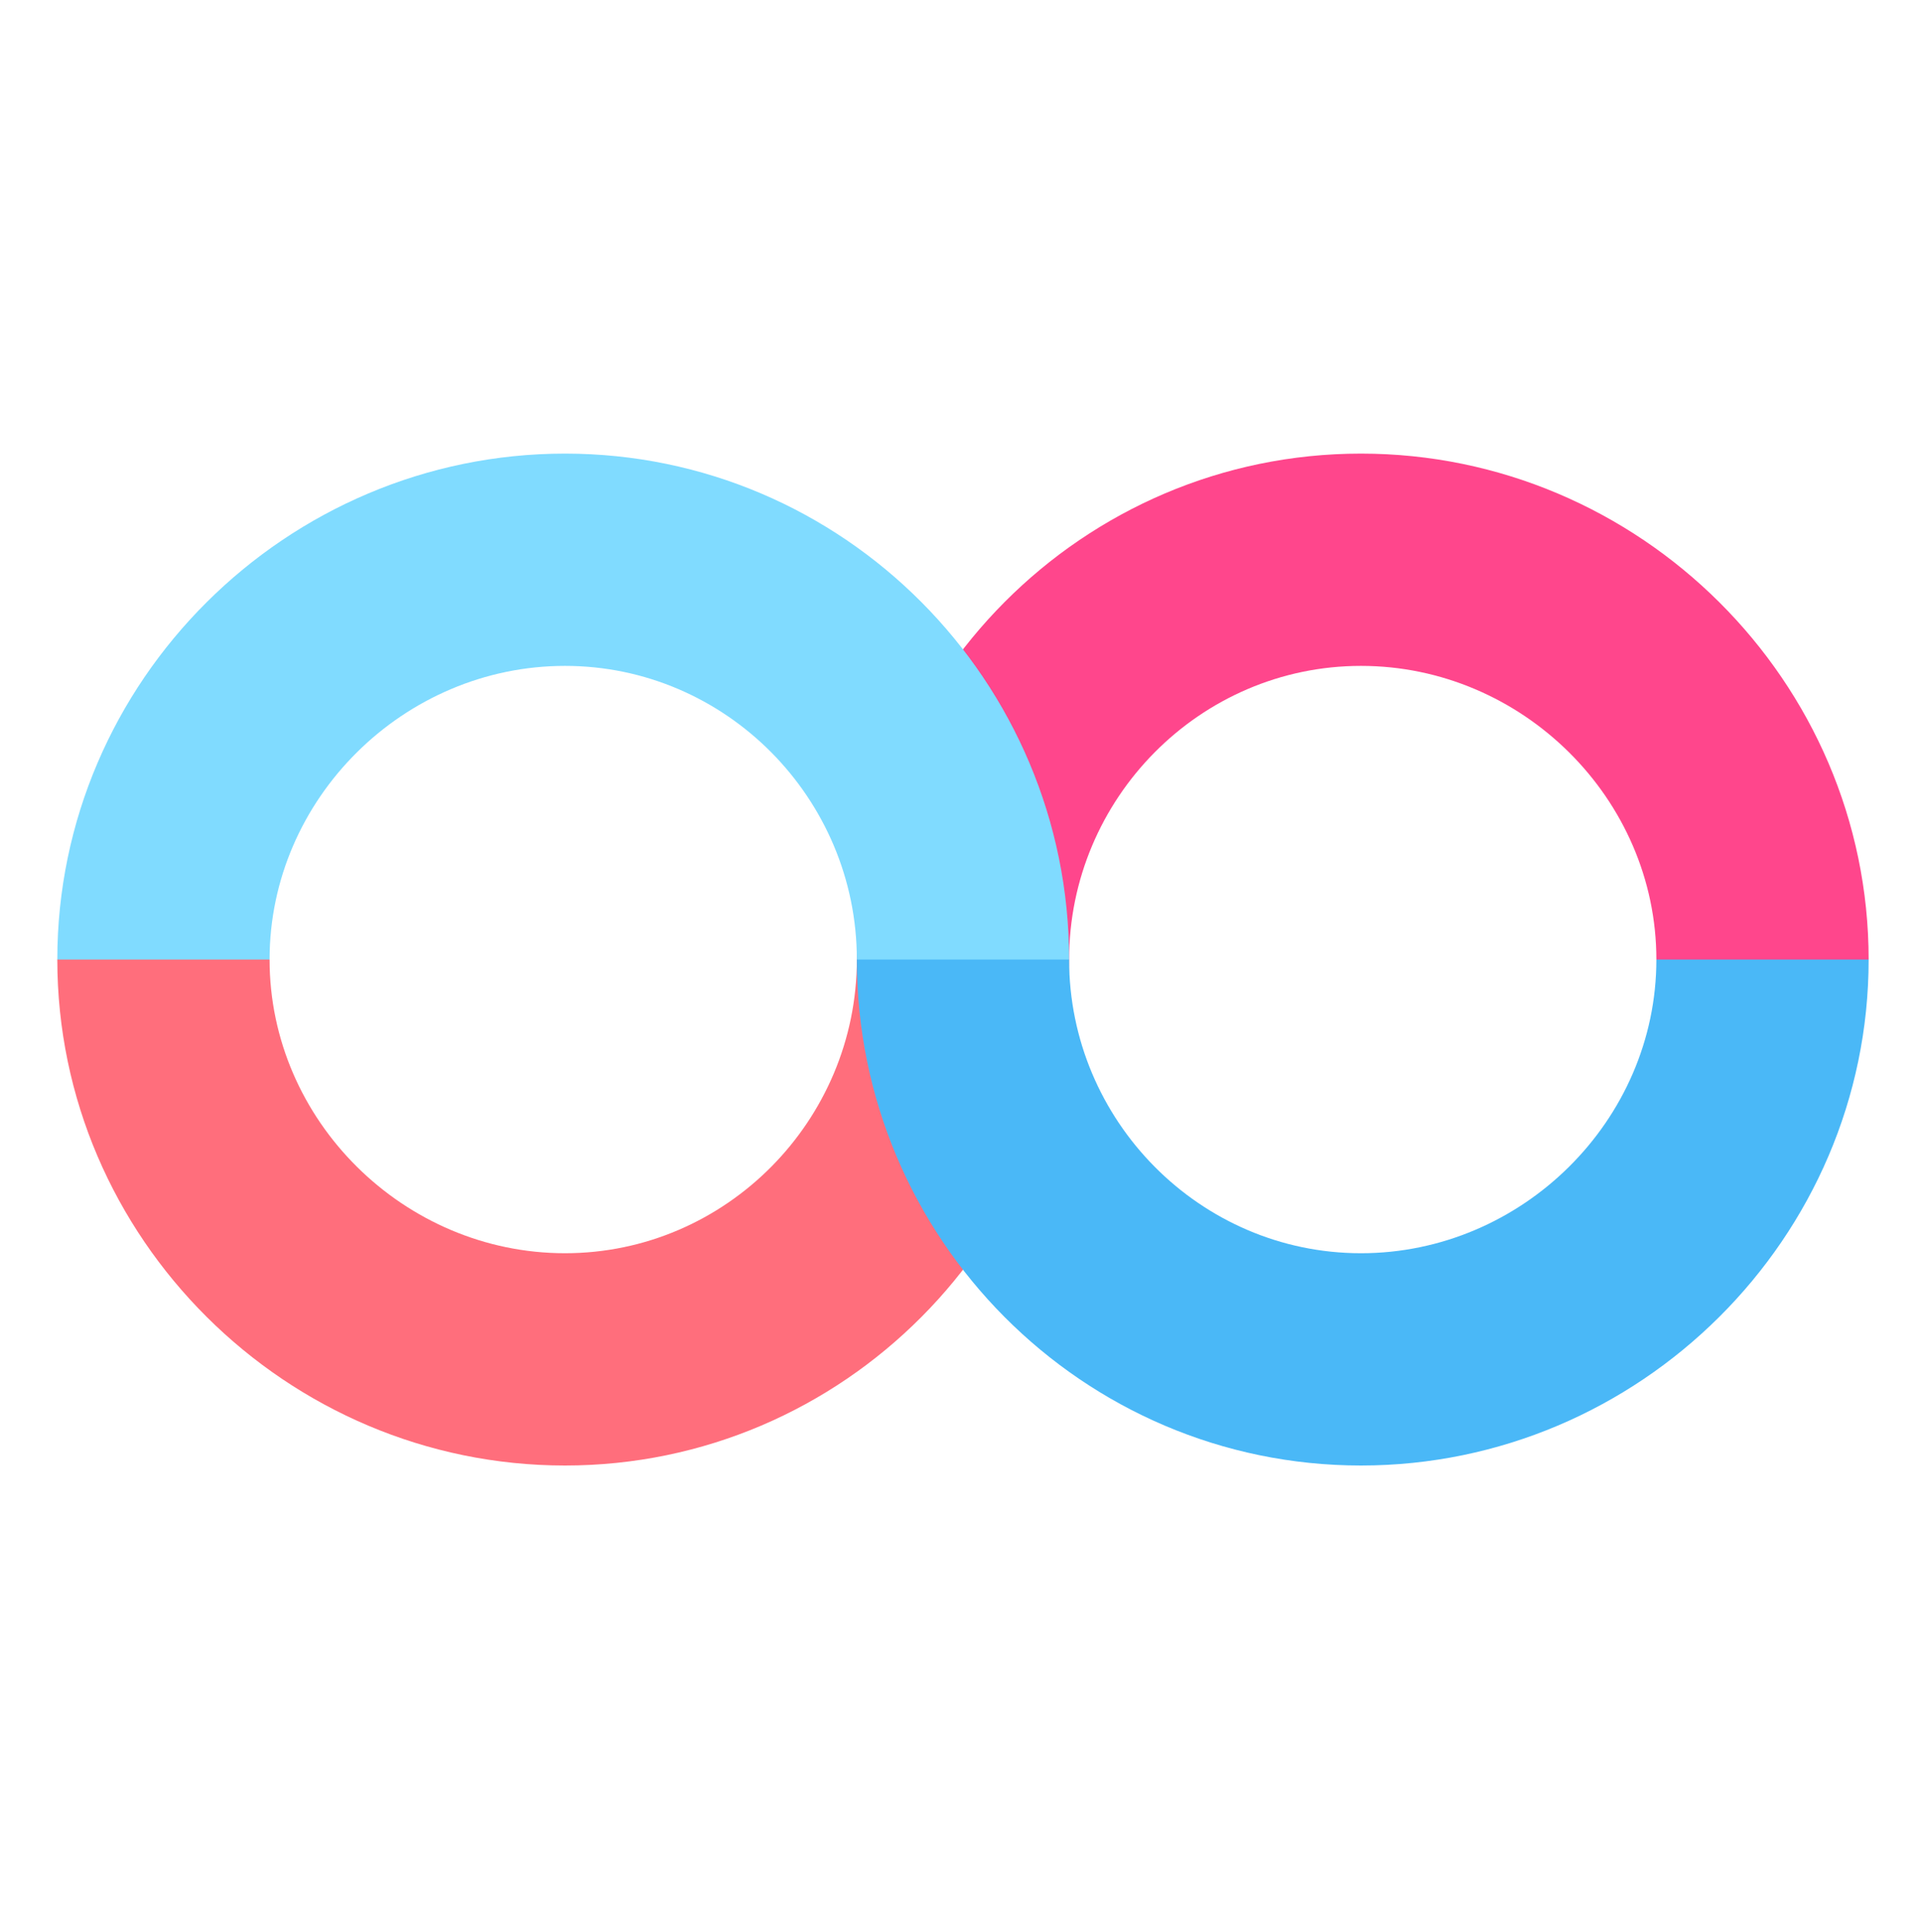
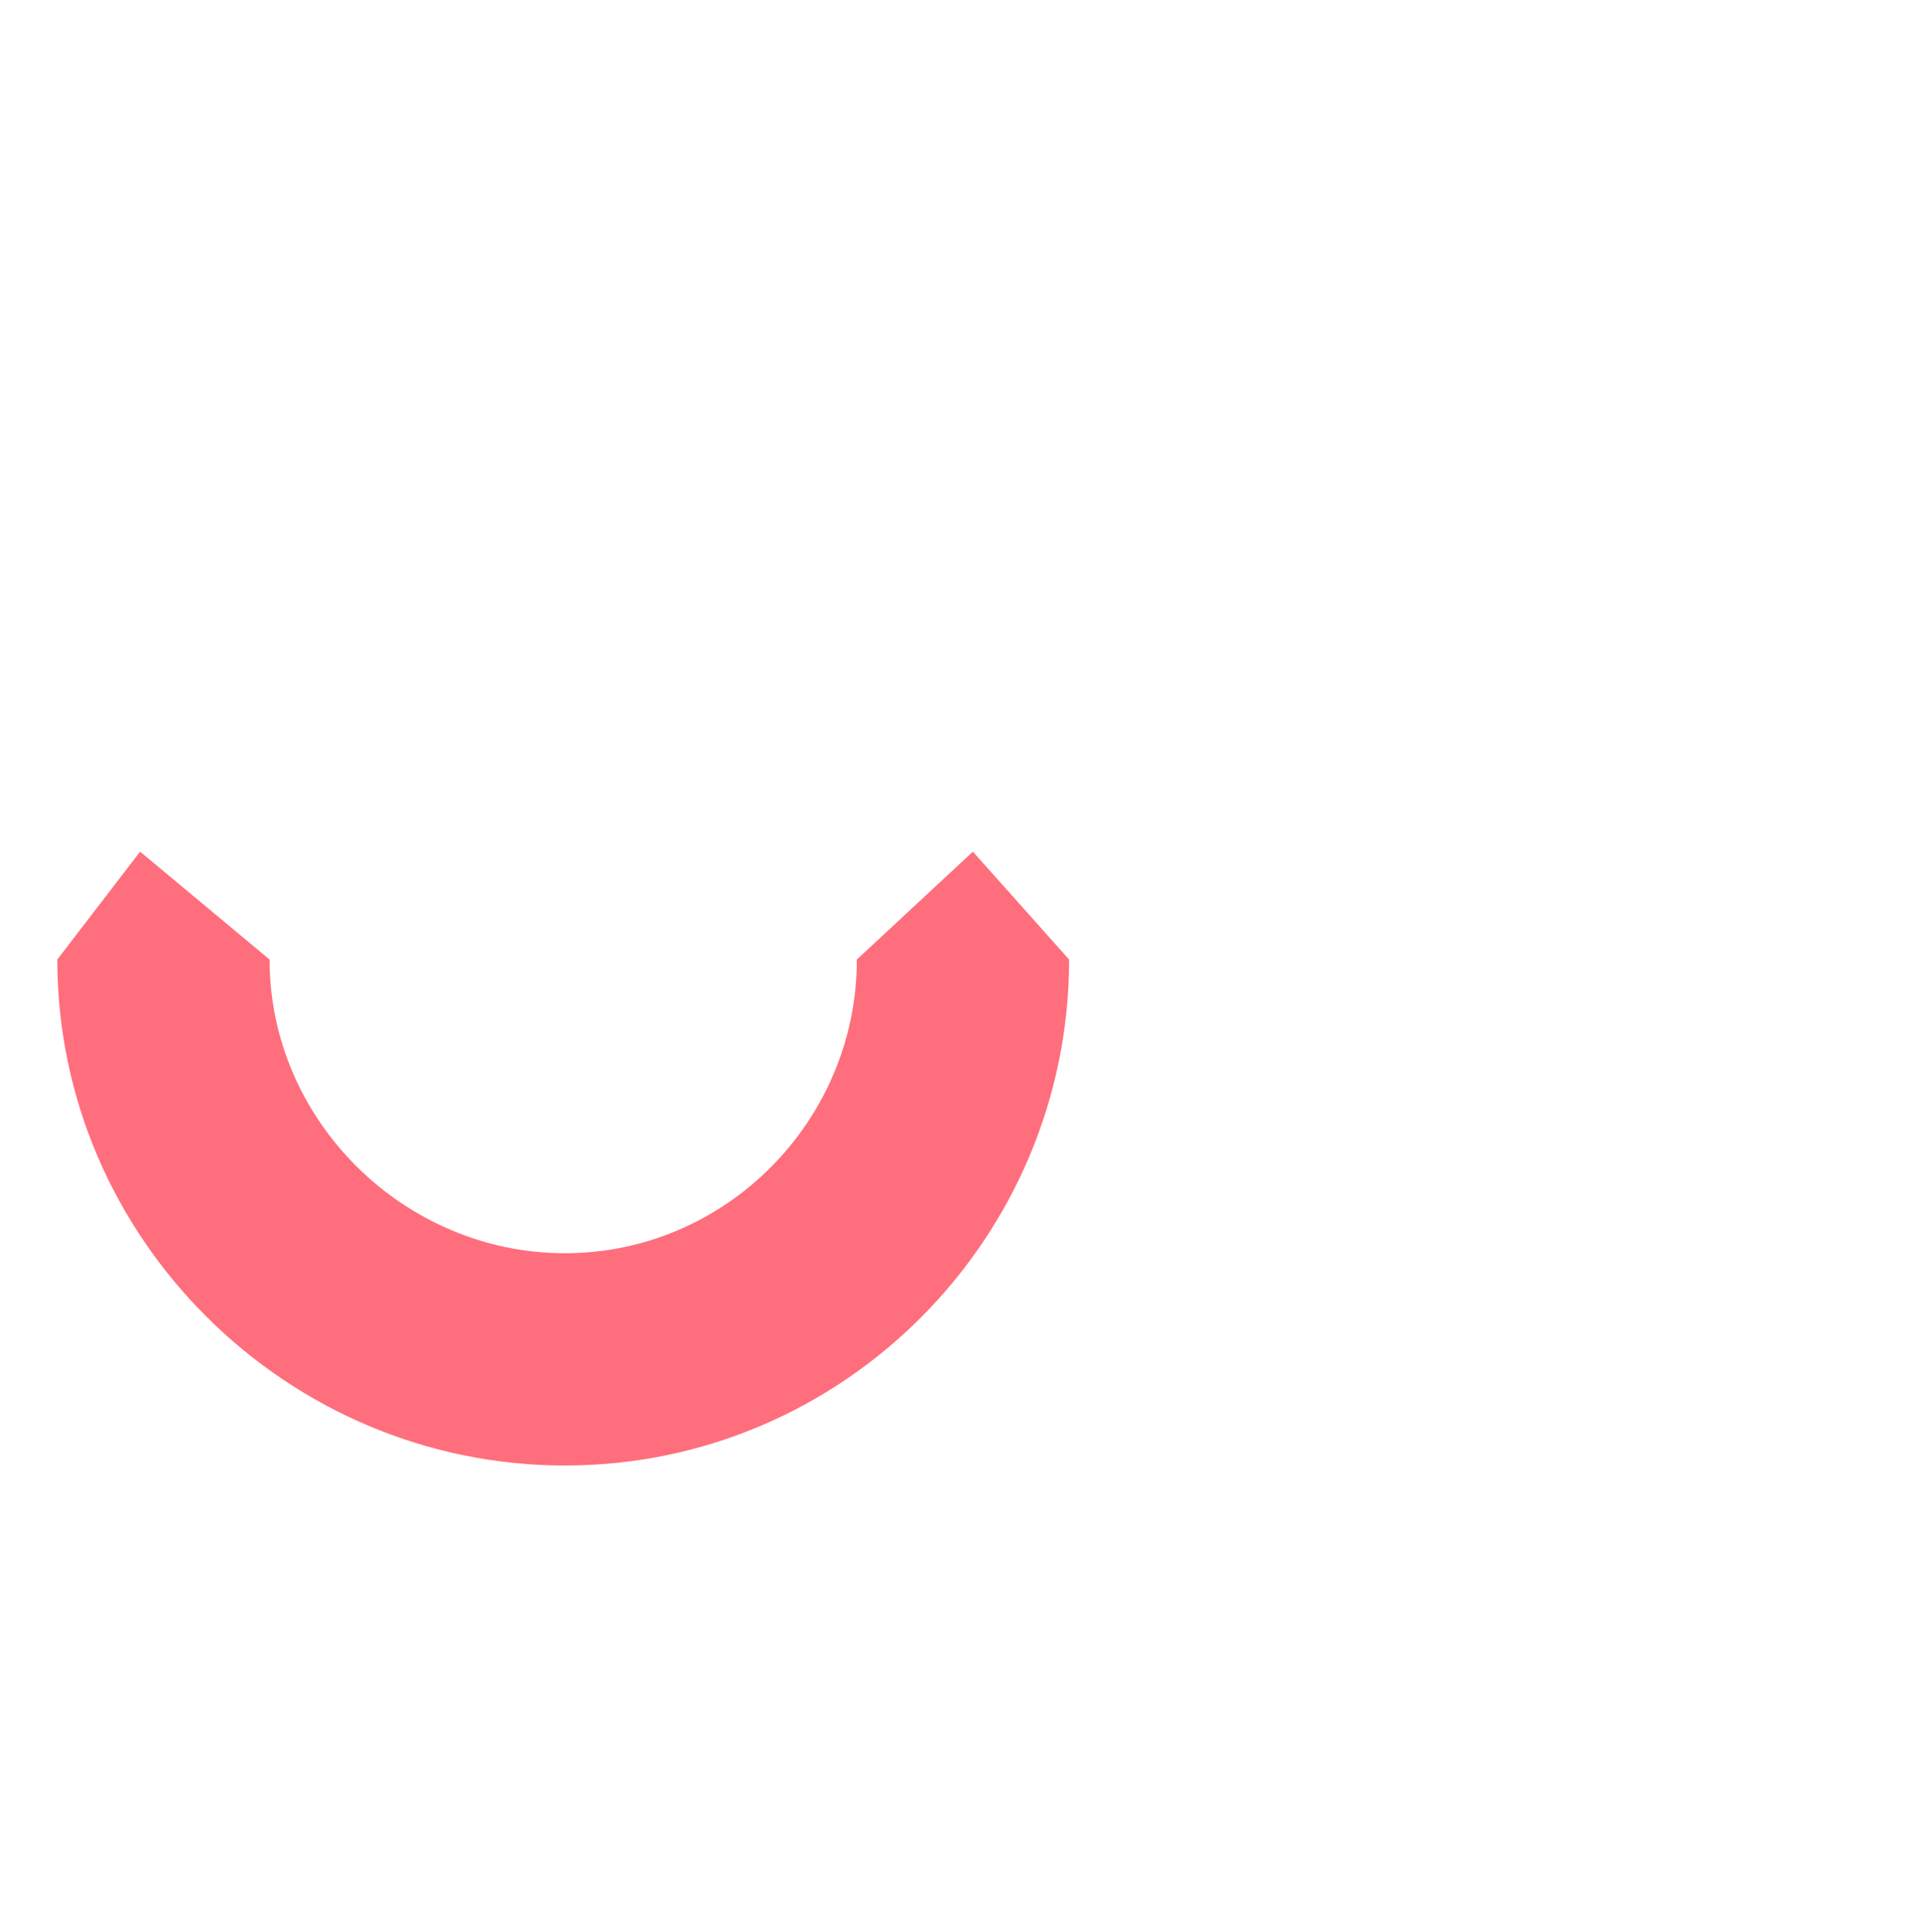
<svg xmlns="http://www.w3.org/2000/svg" version="1.1" id="Capa_1" x="0px" y="0px" viewBox="0 0 543 546" style="enable-background:new 0 0 543 546;" xml:space="preserve">
  <style type="text/css">
	.st0{fill:#FF6E7C;}
	.st1{fill:#FF468C;}
	.st2{fill:#4AB8F7;}
	.st3{fill:#80DBFF;}
</style>
  <g>
    <g>
      <path class="st0" d="M159.7,414.2c78.7,0,142.5-64.3,142.5-143L275,240.7l-32.8,30.5c0,45.5-37,83-82.5,83s-83.5-37.5-83.5-83    l-36.6-30.5l-23.4,30.5C16.2,349.9,81,414.2,159.7,414.2L159.7,414.2z" />
    </g>
-     <path class="st1" d="M384.7,188.2c45.5,0,83.5,37.5,83.5,83l30,18l30-18c0-78.7-64.8-143-143.5-143s-142.5,64.3-142.5,143h60   C302.2,225.7,339.2,188.2,384.7,188.2z" />
-     <path class="st2" d="M384.7,414.2c78.7,0,143.5-64.3,143.5-143h-60c0,45.5-38,83-83.5,83s-82.5-37.5-82.5-83l-29.1-30.5l-30.9,30.5   C242.2,349.9,306,414.2,384.7,414.2z" />
-     <path class="st3" d="M159.7,188.2c45.5,0,82.5,37.5,82.5,83h60c0-78.7-63.8-143-142.5-143s-143.5,64.3-143.5,143h60   C76.2,225.7,114.2,188.2,159.7,188.2z" />
  </g>
</svg>